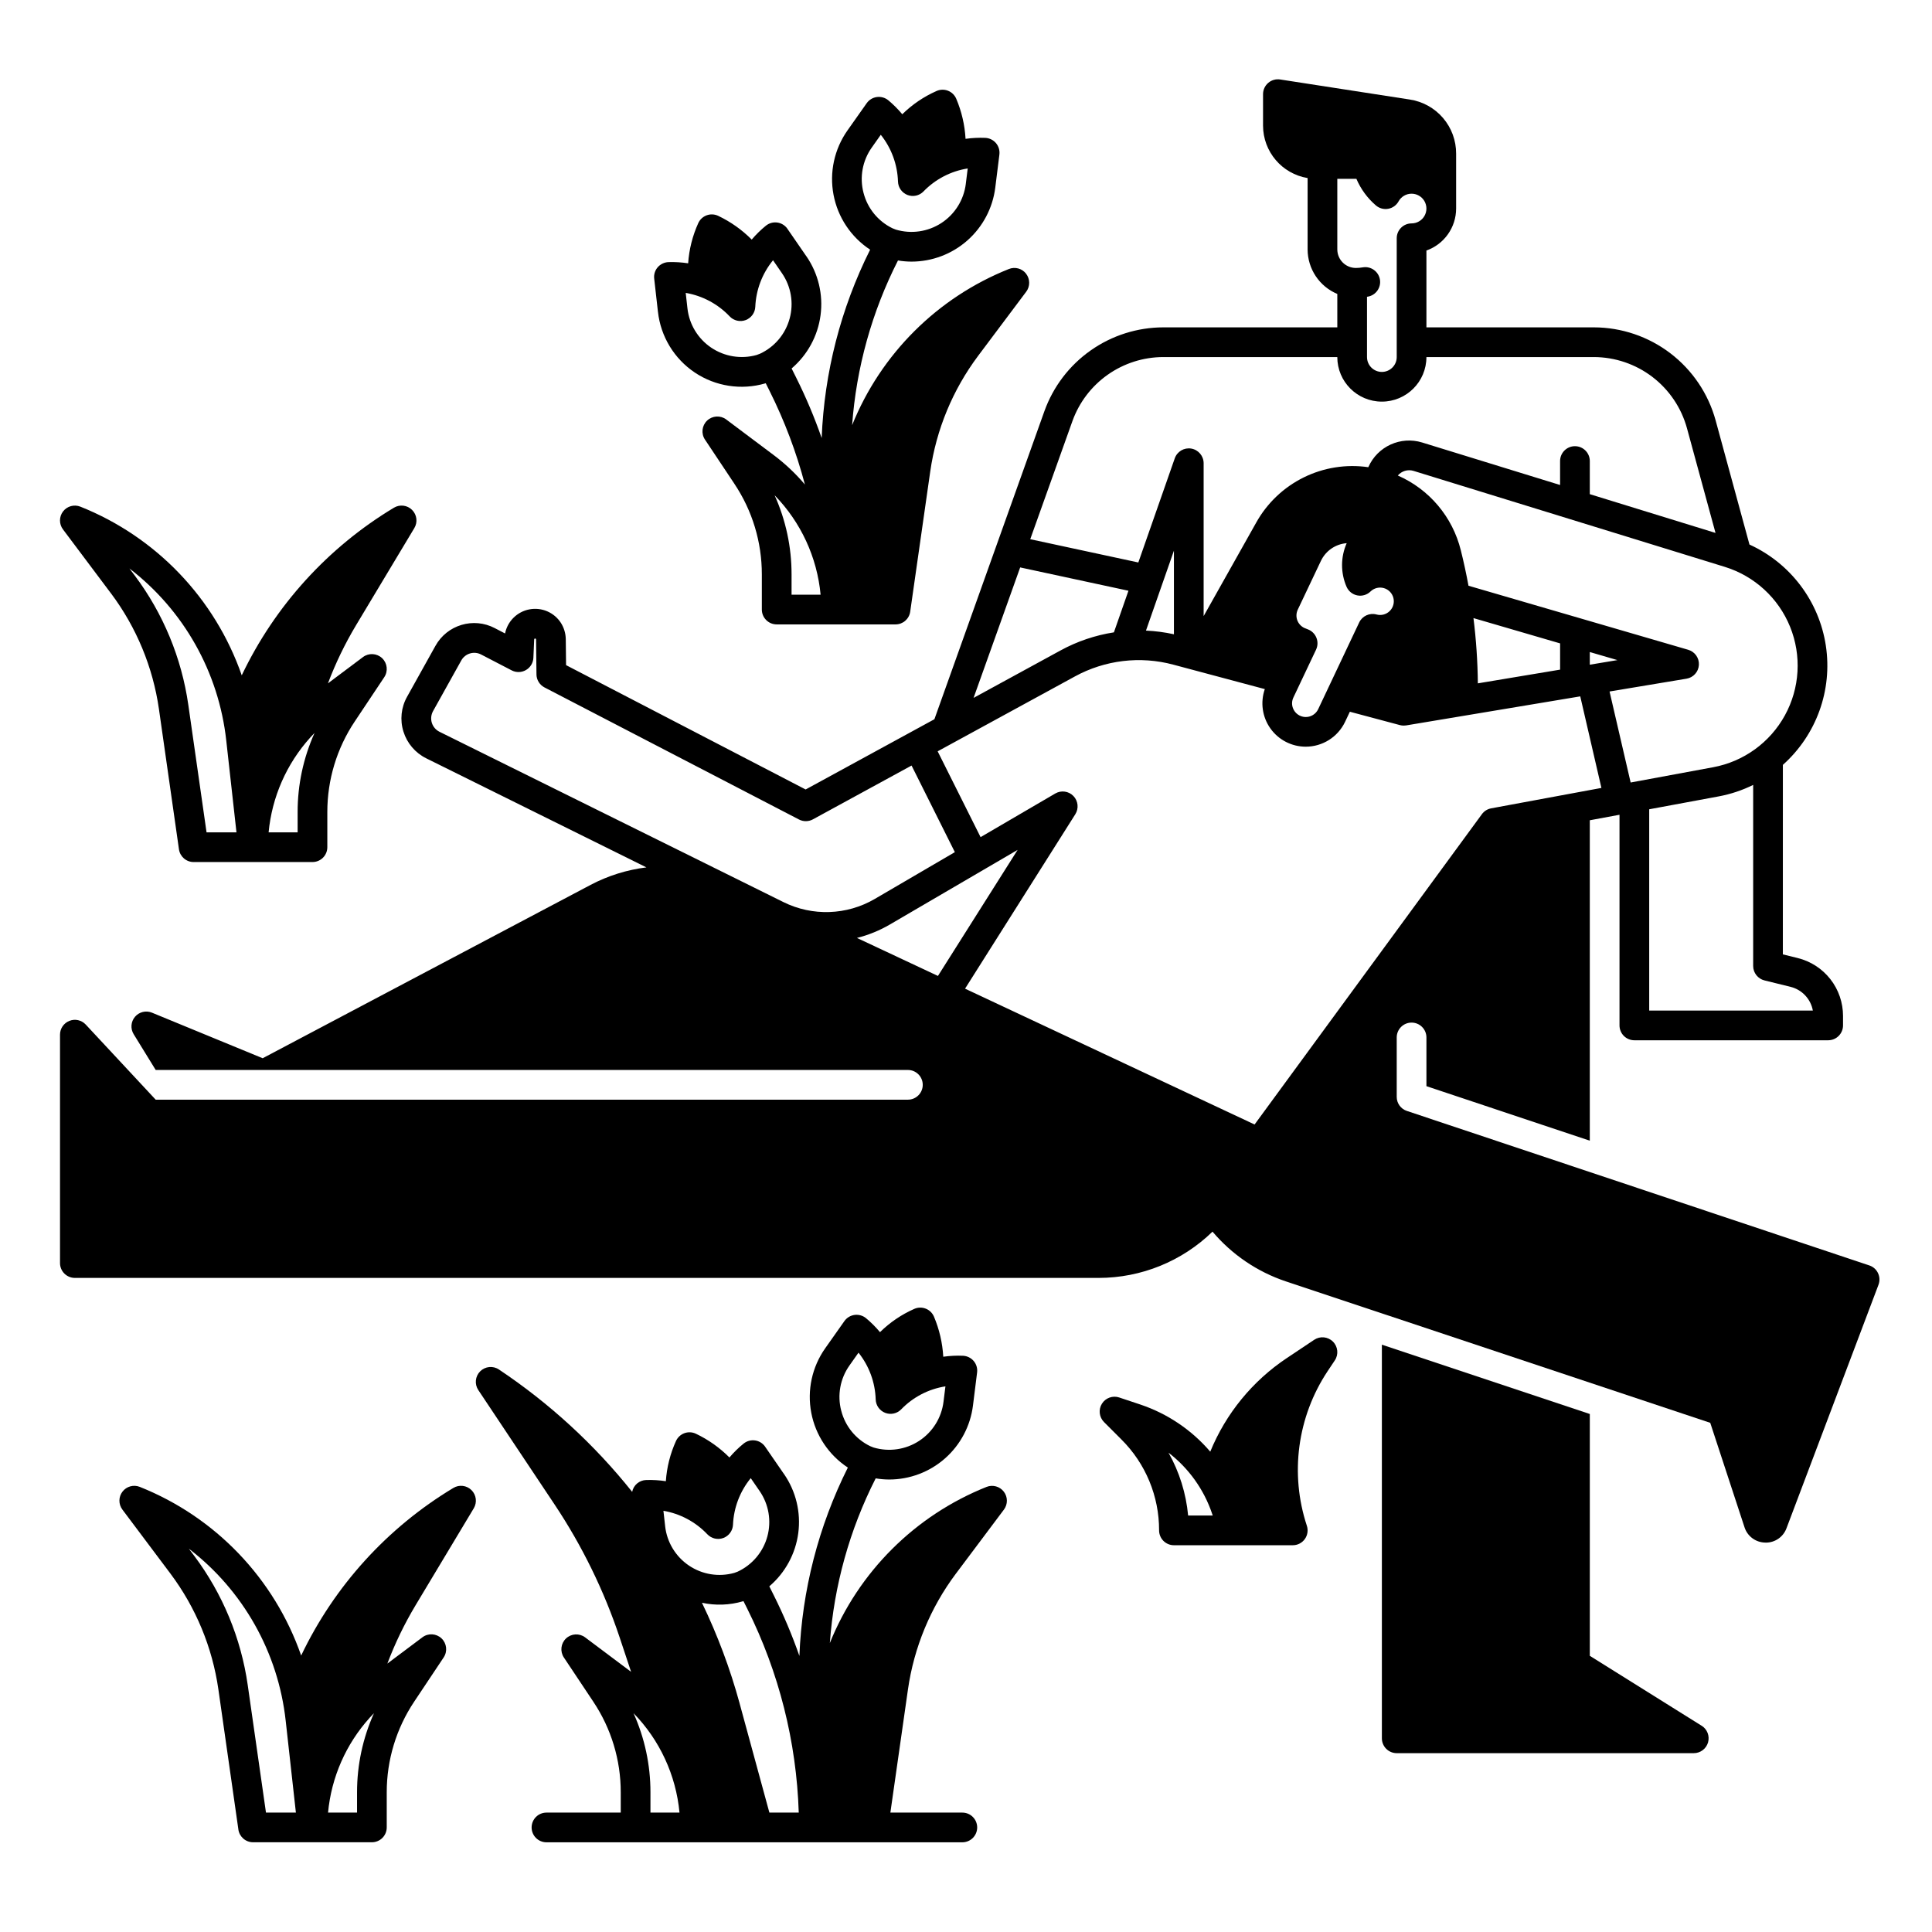
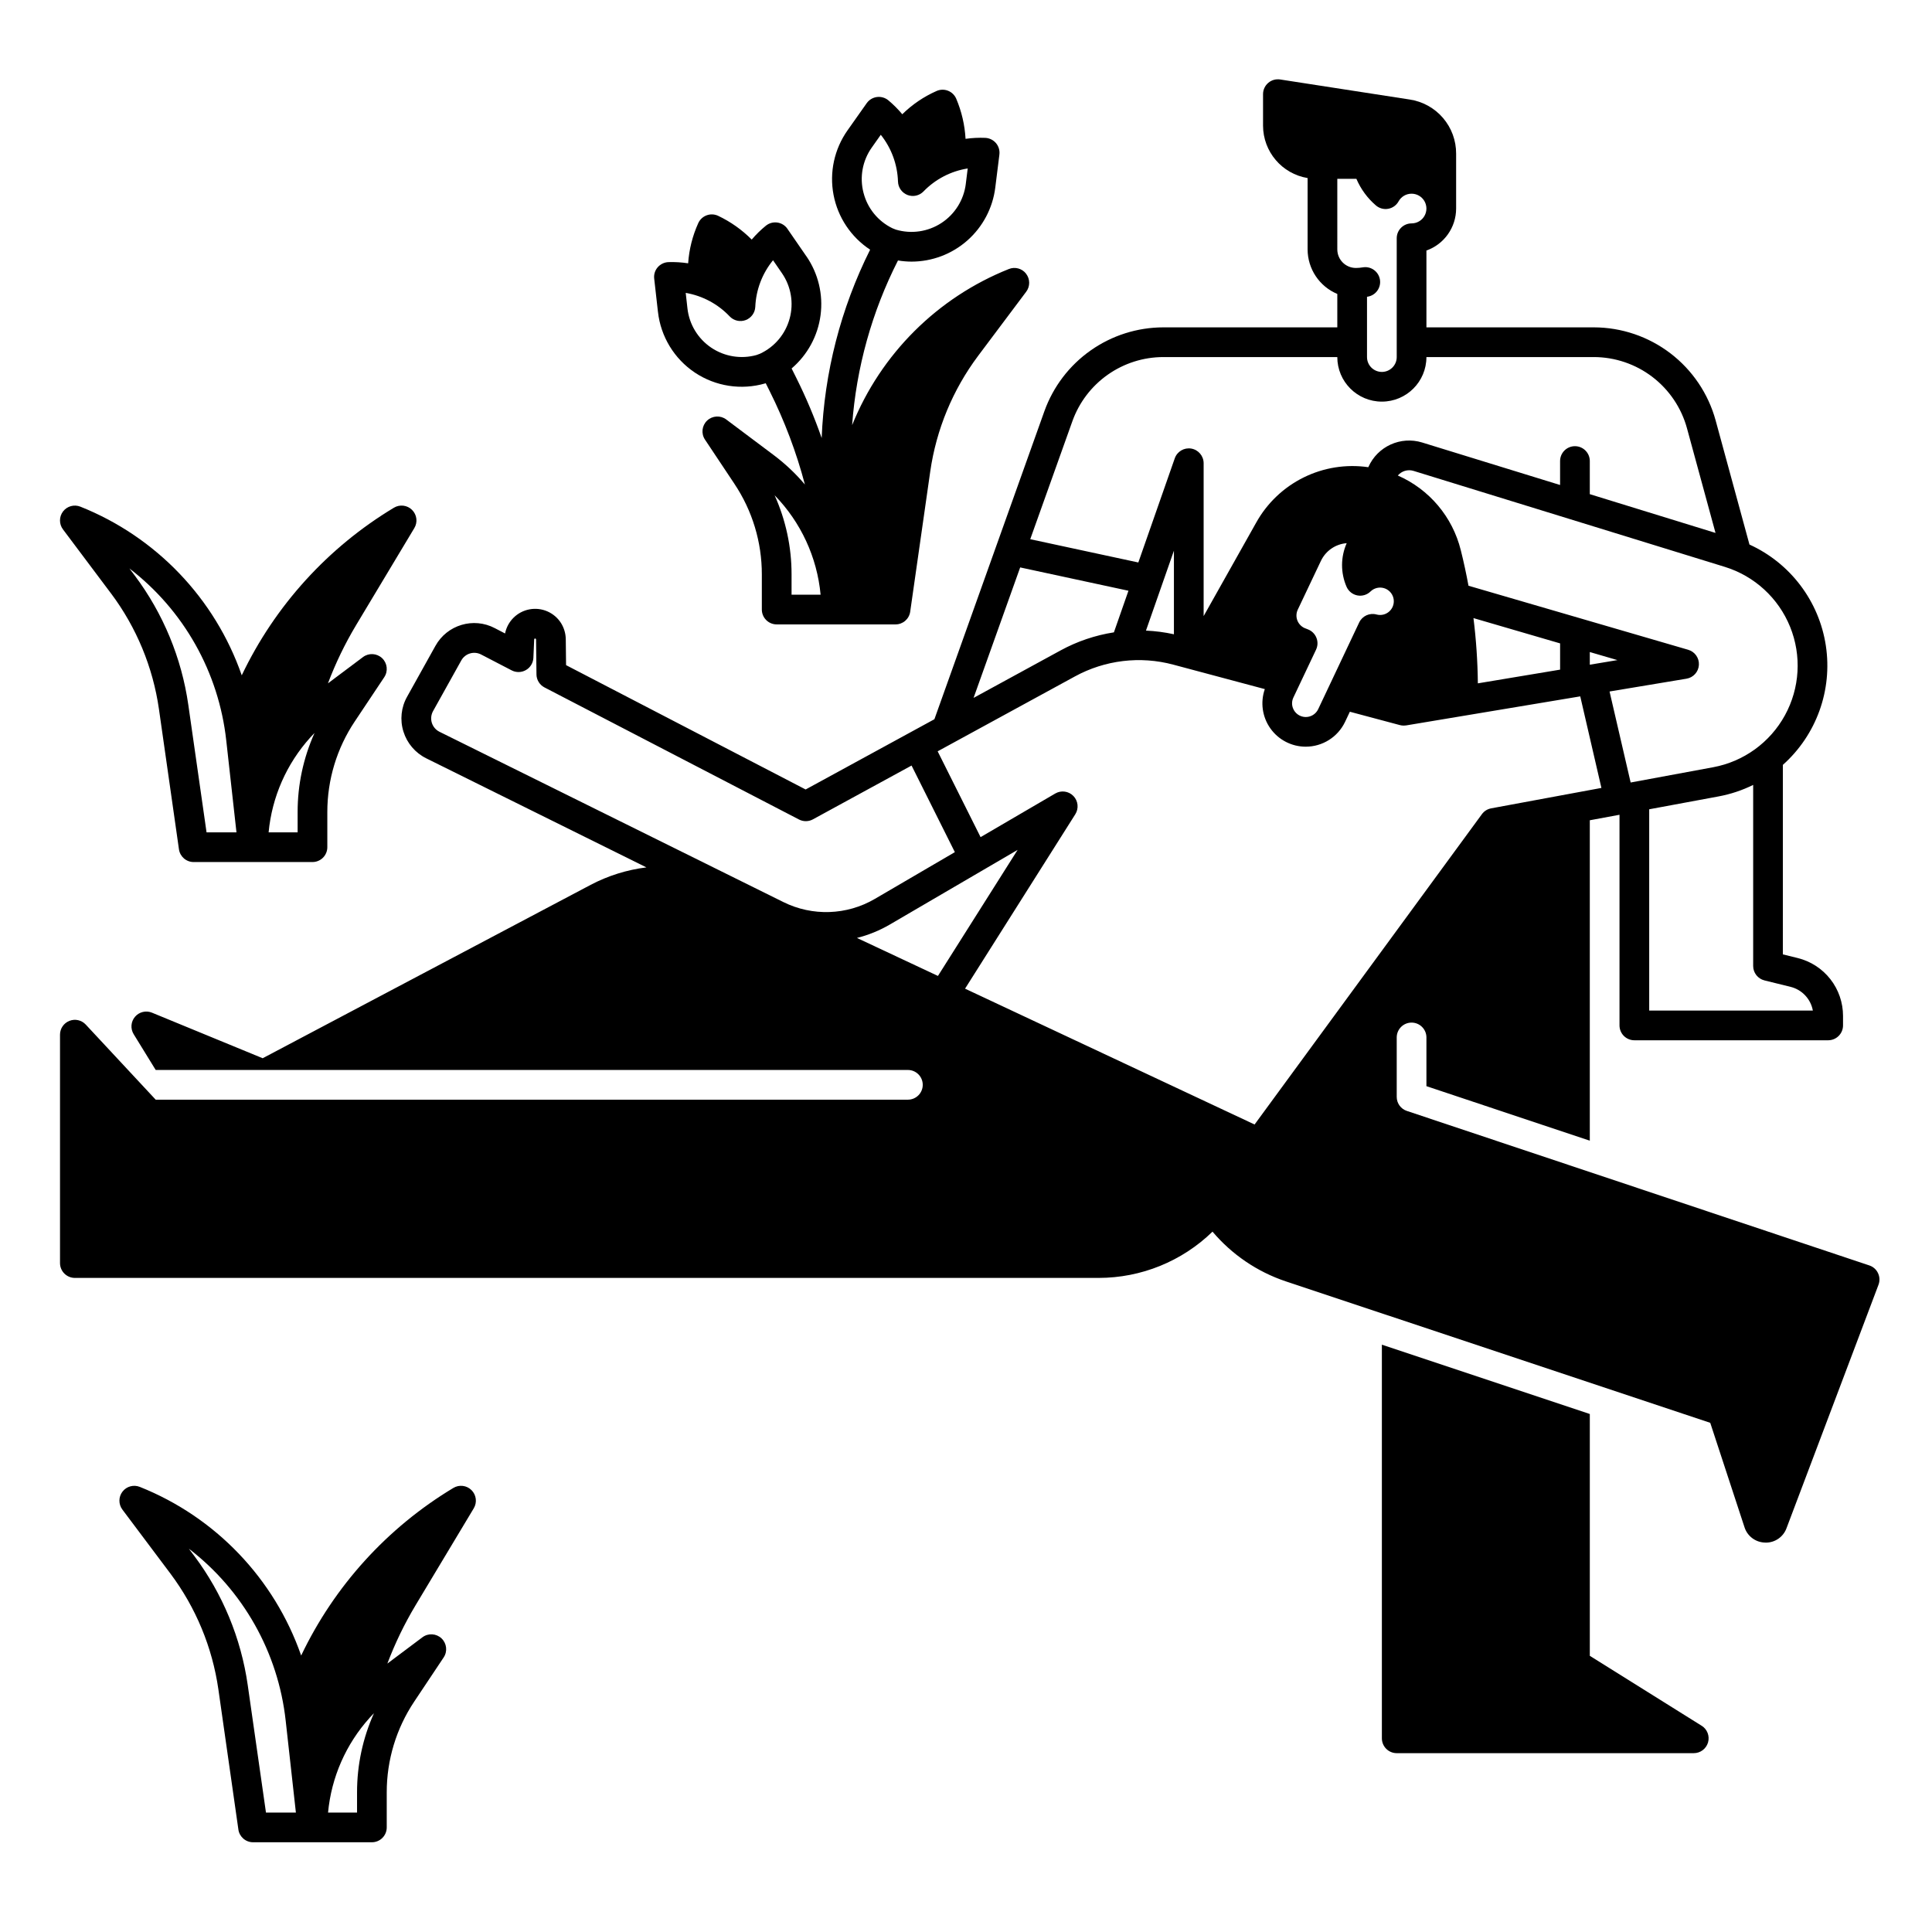
<svg xmlns="http://www.w3.org/2000/svg" fill="#000000" width="800px" height="800px" version="1.1" viewBox="144 144 512 512">
  <g>
-     <path d="m397.32 561.04 12.734-16.984c1.051-1.41 1.039-3.348-0.031-4.746-1.07-1.395-2.938-1.914-4.574-1.266-18.91 7.547-33.918 22.496-41.535 41.379 1.109-15.211 5.238-30.047 12.152-43.641 1.188 0.199 2.391 0.301 3.594 0.305 5.453-0.008 10.715-2 14.801-5.613 4.082-3.609 6.711-8.586 7.387-13.996l1.094-8.766v-0.004c0.133-1.086-0.191-2.184-0.895-3.019-0.711-0.836-1.73-1.34-2.824-1.398-1.754-0.074-3.508 0.012-5.246 0.258-0.207-3.66-1.043-7.254-2.469-10.629-0.414-0.969-1.195-1.727-2.176-2.113-0.977-0.387-2.07-0.367-3.031 0.059-3.379 1.488-6.461 3.578-9.09 6.168-1.121-1.34-2.359-2.578-3.703-3.699-0.844-0.695-1.941-1.012-3.027-0.867-1.086 0.145-2.062 0.73-2.699 1.625l-5.098 7.223c-3.492 4.957-4.824 11.117-3.691 17.074 1.129 5.957 4.629 11.199 9.695 14.531-7.777 15.539-12.156 32.555-12.84 49.918-1.906-5.457-4.152-10.789-6.731-15.961l-1.238-2.481h-0.004c4.215-3.59 6.949-8.617 7.676-14.109 0.723-5.488-0.609-11.055-3.75-15.617h-0.012l-5.019-7.281h0.004c-0.621-0.902-1.59-1.504-2.672-1.66-1.086-0.16-2.184 0.145-3.035 0.836-1.363 1.105-2.621 2.336-3.758 3.68-2.582-2.598-5.59-4.727-8.895-6.297-0.953-0.453-2.047-0.5-3.039-0.141-0.988 0.363-1.789 1.109-2.227 2.066-1.527 3.363-2.438 6.973-2.688 10.656-1.727-0.262-3.477-0.367-5.223-0.312-1.816 0.055-3.352 1.359-3.703 3.137-10.023-12.562-21.934-23.5-35.305-32.422-1.562-1.047-3.644-0.844-4.977 0.484-1.328 1.332-1.531 3.414-0.484 4.977l20.223 30.336c7.277 10.922 13.07 22.762 17.227 35.211l3.031 9.113-12.191-9.141v-0.004c-1.535-1.141-3.664-1.012-5.055 0.301-1.387 1.316-1.629 3.438-0.574 5.031l7.805 11.719v0.004c4.75 7.102 7.281 15.461 7.273 24.008v5.383h-19.684c-2.172 0-3.934 1.762-3.934 3.938 0 2.172 1.762 3.934 3.934 3.934h110.21c2.172 0 3.934-1.762 3.934-3.934 0-2.176-1.762-3.938-3.934-3.938h-19.07l4.664-32.668c1.598-11.117 5.961-21.652 12.691-30.645zm-30.383-43.176c-1.086-4.129-0.285-8.523 2.184-12.004l2.391-3.387c2.82 3.531 4.418 7.883 4.555 12.398 0.051 1.578 1.039 2.977 2.516 3.547 1.473 0.57 3.144 0.207 4.246-0.93 3.141-3.25 7.254-5.387 11.719-6.09l-0.512 4.102c-0.527 4.231-2.891 8.016-6.461 10.348-3.566 2.328-7.981 2.973-12.066 1.758-0.227-0.078-0.699-0.277-0.914-0.363l-0.004-0.004c-3.805-1.848-6.602-5.277-7.652-9.375zm-50.559 106.49v-5.383c0.004-7.227-1.523-14.371-4.488-20.961 6.953 7.133 11.25 16.43 12.184 26.344zm3.898-75.855-0.461-4.121-0.004-0.004c4.453 0.766 8.539 2.949 11.648 6.231 1.09 1.145 2.758 1.531 4.238 0.977 1.48-0.551 2.484-1.938 2.555-3.516 0.191-4.516 1.844-8.844 4.703-12.34l2.352 3.414c2.422 3.512 3.172 7.914 2.051 12.031-1.121 4.117-4 7.531-7.867 9.332-0.234 0.09-0.688 0.254-0.906 0.336v-0.004c-4.094 1.145-8.48 0.434-12.004-1.941-3.523-2.375-5.828-6.176-6.309-10.395zm27.617 75.855-7.883-28.918 0.004-0.004c-2.508-9.18-5.852-18.113-9.988-26.684 3.59 0.781 7.316 0.648 10.844-0.383 0.055-0.012 0.105-0.027 0.156-0.051l1.043 2.086c8.371 16.793 13.012 35.199 13.609 53.953z" />
    <path d="m269.55 543.72c0.93-1.551 0.688-3.535-0.59-4.812-1.277-1.281-3.266-1.523-4.812-0.59-17.512 10.527-31.539 25.977-40.336 44.418-7.109-20.391-22.707-36.695-42.766-44.695-1.637-0.656-3.512-0.141-4.586 1.258-1.074 1.398-1.086 3.344-0.027 4.754l12.742 16.984c6.731 8.992 11.094 19.527 12.695 30.645l5.305 37.164h-0.004c0.281 1.938 1.941 3.375 3.898 3.375h31.488c1.043 0 2.043-0.414 2.781-1.152 0.738-0.738 1.152-1.738 1.152-2.781v-9.32c-0.004-8.547 2.527-16.902 7.273-24.008l7.812-11.719v-0.004c1.066-1.594 0.828-3.727-0.566-5.047-1.395-1.32-3.539-1.441-5.07-0.285l-9.277 6.957h-0.004c2.019-5.348 4.512-10.504 7.449-15.41zm-55.066 80.629-4.832-33.781c-1.777-12.426-6.656-24.203-14.18-34.254l-1.438-1.91v0.004c14.414 11.062 23.688 27.535 25.676 45.598l2.703 24.344zm24.137-5.383v5.383h-7.684c0.875-9.336 4.734-18.137 11.012-25.102 0.012-0.012 0.02-0.023 0.027-0.039 0.375-0.402 0.746-0.809 1.133-1.199v-0.004c-2.965 6.59-4.492 13.734-4.488 20.961z" />
    <path d="m641.69 481.39c-0.453-0.969-1.285-1.703-2.301-2.039l-122.56-40.945c-1.605-0.531-2.688-2.035-2.684-3.727v-15.746c0-2.172 1.762-3.934 3.934-3.934 2.176 0 3.938 1.762 3.938 3.934v12.91l43.297 14.453v-84.918l7.871-1.457v55.824c0 1.043 0.414 2.047 1.152 2.785 0.738 0.738 1.738 1.152 2.781 1.152h51.367c1.043 0 2.043-0.414 2.781-1.152 0.738-0.738 1.156-1.742 1.156-2.785v-2.5c0.004-3.535-1.176-6.973-3.356-9.758-2.184-2.785-5.234-4.758-8.672-5.602l-3.918-0.965 0.004-50.223c8.891-7.93 13.176-19.816 11.387-31.594-1.785-11.781-9.402-21.859-20.242-26.797l-8.965-32.895c-1.941-7.078-6.148-13.32-11.98-17.777-5.828-4.453-12.961-6.871-20.297-6.883h-44.367v-20.359c4.715-1.672 7.867-6.129 7.871-11.129v-14.543c0.016-3.469-1.219-6.832-3.477-9.465-2.262-2.633-5.391-4.367-8.824-4.883l-34.332-5.312c-1.133-0.176-2.289 0.152-3.16 0.902-0.871 0.746-1.375 1.836-1.375 2.984v8.355c0.016 6.891 5.008 12.762 11.809 13.883v18.902c0.008 5.16 3.109 9.816 7.871 11.809v8.855h-46.109c-6.898 0.012-13.625 2.148-19.262 6.121-5.641 3.973-9.914 9.586-12.246 16.078l-29.156 81.652-34.125 18.617-63.488-32.953-0.078-6.906v-0.004c-0.027-1.516-0.473-2.996-1.281-4.277-1.789-2.785-5.09-4.207-8.344-3.594s-5.812 3.141-6.465 6.387l-2.707-1.406c-5.66-2.984-12.672-0.883-15.762 4.723l-7.488 13.441c-1.59 2.816-1.941 6.164-0.973 9.25 0.961 3.09 3.148 5.648 6.051 7.086l58.34 28.898c-5.16 0.637-10.164 2.203-14.77 4.625l-86.926 45.953-29.332-12.074c-1.578-0.652-3.398-0.211-4.504 1.09-1.105 1.301-1.246 3.164-0.348 4.617l5.832 9.477h199.34c2.176 0 3.938 1.762 3.938 3.938 0 2.172-1.762 3.934-3.938 3.934h-199.34l-18.535-19.906c-1.105-1.188-2.82-1.574-4.328-0.98-1.508 0.594-2.496 2.047-2.492 3.668v60.516c0 1.043 0.414 2.047 1.152 2.781 0.738 0.738 1.738 1.156 2.781 1.156h271.32c11.27-0.004 22.094-4.402 30.172-12.262 5.137 6.074 11.84 10.629 19.383 13.164l112.52 37.5 9.082 27.68v0.004c0.77 2.394 2.988 4.027 5.504 4.051 0.039 0.008 0.078 0.012 0.117 0.012 2.461 0.02 4.668-1.516 5.512-3.828l24.375-64.512h-0.004c0.383-1 0.336-2.113-0.129-3.078zm-23.184-75.867h0.004c3.035 0.746 5.352 3.211 5.914 6.285h-43.367v-53.34l18.371-3.406c3.188-0.59 6.277-1.617 9.18-3.051v47.992c0.004 1.809 1.238 3.383 2.992 3.816zm-17.426-111.3c7.863 2.426 14.219 8.258 17.312 15.883 3.09 7.625 2.59 16.238-1.367 23.453-3.953 7.215-10.941 12.273-19.035 13.77l-21.852 4.043-5.59-24.117 20.387-3.394c1.816-0.297 3.184-1.812 3.289-3.652 0.109-1.836-1.066-3.5-2.836-4.012l-58.223-16.973c-0.582-3.16-1.258-6.293-2.035-9.406l-0.004-0.004c-2.184-8.832-8.352-16.148-16.688-19.797 1.016-1.203 2.648-1.688 4.152-1.23zm-35.766 25.93v-3.356l7.32 2.137zm-7.871-5.648v6.957l-21.797 3.633v-0.004c-0.059-5.781-0.445-11.551-1.164-17.289zm-59.043-123.11h5.059c1.16 2.711 2.926 5.125 5.164 7.043 0.898 0.777 2.098 1.105 3.266 0.895s2.176-0.934 2.75-1.977c0.684-1.234 1.977-2.008 3.391-2.023 1.41-0.02 2.723 0.719 3.441 1.938 0.715 1.215 0.727 2.723 0.027 3.949-0.703 1.227-2.004 1.98-3.418 1.984-2.172 0-3.934 1.762-3.934 3.934v31.488c0 2.176-1.766 3.938-3.938 3.938-2.176 0-3.938-1.762-3.938-3.938v-15.98c0.059-0.012 0.129-0.02 0.195-0.031l0.004 0.004c2.144-0.363 3.586-2.398 3.223-4.543-0.367-2.144-2.398-3.586-4.543-3.223-0.605 0.105-1.215 0.16-1.828 0.16-2.719 0-4.922-2.203-4.922-4.922zm-70.199 64.207c1.781-4.965 5.051-9.262 9.359-12.297 4.312-3.039 9.457-4.672 14.73-4.68h46.109c0 6.523 5.285 11.809 11.809 11.809 6.519 0 11.809-5.285 11.809-11.809h44.367c5.609 0.012 11.062 1.859 15.52 5.266 4.457 3.406 7.676 8.18 9.16 13.59l7.566 27.75-33.316-10.273v-8.777c0-2.176-1.766-3.938-3.938-3.938s-3.938 1.762-3.938 3.938v6.348l-36.535-11.258c-5.715-1.766-11.844 1.027-14.266 6.492l-0.02 0.051c-5.863-0.855-11.848 0.094-17.156 2.723-5.312 2.625-9.695 6.809-12.574 11.988l-13.91 24.746v-40.5c0.004-1.926-1.383-3.57-3.281-3.894-1.895-0.32-3.746 0.777-4.375 2.594l-9.652 27.59-28.645-6.168zm64.66 57.406c-0.406-1.02-1.219-1.824-2.242-2.215-0.336-0.129-0.668-0.254-0.965-0.383-0.871-0.418-1.543-1.16-1.871-2.066-0.324-0.906-0.273-1.906 0.137-2.777l6.141-12.941v0.004c1.273-2.672 3.879-4.457 6.828-4.684-1.625 3.676-1.641 7.863-0.039 11.551 0.52 1.188 1.586 2.047 2.859 2.293 1.27 0.25 2.582-0.145 3.508-1.055 0.93-0.898 2.266-1.234 3.512-0.883 1.242 0.348 2.207 1.336 2.531 2.586 0.32 1.254-0.047 2.582-0.965 3.488-0.922 0.91-2.254 1.262-3.504 0.922-1.84-0.5-3.777 0.391-4.594 2.113l-10.863 22.977c-0.629 1.332-2 2.152-3.469 2.078s-2.75-1.023-3.242-2.41c-0.328-0.906-0.273-1.91 0.148-2.777l6.004-12.676-0.004 0.004c0.469-0.992 0.5-2.133 0.09-3.148zm-37.758-23.074v22.16-0.004c-2.438-0.535-4.914-0.863-7.41-0.973zm-40.746 4.438 28.695 6.18-3.856 11.031-0.004-0.004c-4.949 0.77-9.727 2.387-14.121 4.785l-23.066 12.586zm-62.77 88.676-91.129-45.125c-0.965-0.48-1.691-1.332-2.016-2.363-0.32-1.027-0.207-2.144 0.312-3.09l7.488-13.441c1.035-1.867 3.375-2.566 5.266-1.574l8.098 4.203c1.191 0.617 2.617 0.582 3.777-0.09 1.164-0.668 1.906-1.887 1.969-3.227l0.215-4.891h0.004c-0.008-0.086 0.039-0.168 0.117-0.207 0.074-0.047 0.172-0.043 0.246 0.012 0.023 0.008 0.051 0.02 0.066 0.039 0.039 0.047 0.059 0.105 0.062 0.168l0.109 9.27h-0.004c0.023 1.449 0.84 2.773 2.125 3.441l67.445 35c1.164 0.605 2.551 0.59 3.699-0.039l26.137-14.258 11.473 22.949-21.195 12.387c-7.43 4.352-16.555 4.664-24.266 0.836zm19.512 9.516c3.062-0.77 6.004-1.969 8.73-3.562l33.852-19.777-21.117 33.406zm105.38 49.438-76.73-35.996 29.215-46.219c0.969-1.531 0.766-3.531-0.496-4.836-1.262-1.305-3.25-1.578-4.816-0.664l-19.789 11.562-11.375-22.742 36.359-19.836c7.973-4.363 17.32-5.484 26.094-3.129l24.246 6.477c-1.223 3.508-0.672 7.394 1.48 10.426s5.637 4.832 9.355 4.836c4.453 0.004 8.512-2.555 10.43-6.574l1.27-2.688 13.273 3.543c0.332 0.086 0.672 0.129 1.016 0.129 0.215-0.004 0.434-0.02 0.648-0.051l46.121-7.695 5.609 24.266-29.215 5.41v0.004c-0.984 0.176-1.863 0.727-2.453 1.535zm118.47 159.34-29.633-18.531v-64.086l-55.105-18.371v104.32c0 1.043 0.414 2.043 1.152 2.781s1.738 1.152 2.785 1.152h78.719c1.754 0 3.297-1.164 3.781-2.848 0.484-1.688-0.207-3.492-1.695-4.422z" />
    <path d="m415.94 216.55c-1.07-1.402-2.945-1.918-4.582-1.258-18.914 7.543-33.918 22.492-41.535 41.375 1.105-15.211 5.238-30.047 12.152-43.641 1.188 0.199 2.387 0.301 3.59 0.305 5.453-0.004 10.715-2 14.801-5.613 4.086-3.609 6.715-8.586 7.391-13.996l1.094-8.766-0.004-0.004c0.137-1.086-0.188-2.18-0.895-3.019-0.711-0.836-1.73-1.34-2.824-1.398-1.754-0.07-3.508 0.012-5.246 0.258-0.203-3.66-1.039-7.254-2.469-10.629-0.414-0.965-1.195-1.727-2.172-2.113-0.98-0.387-2.07-0.367-3.031 0.059-3.383 1.488-6.461 3.578-9.094 6.168-1.121-1.34-2.359-2.578-3.699-3.699-0.848-0.695-1.941-1.008-3.027-0.867-1.086 0.145-2.066 0.734-2.699 1.625l-5.098 7.223c-3.492 4.957-4.828 11.117-3.695 17.074 1.133 5.957 4.629 11.199 9.695 14.531-7.777 15.539-12.152 32.555-12.84 49.918-1.902-5.457-4.152-10.785-6.731-15.961l-1.238-2.481v0.004c4.215-3.594 6.949-8.621 7.672-14.109 0.727-5.492-0.609-11.055-3.746-15.617h-0.012l-5.019-7.281 0.004-0.004c-0.621-0.902-1.59-1.504-2.676-1.66-1.082-0.156-2.184 0.145-3.035 0.836-1.363 1.105-2.621 2.34-3.758 3.68-2.578-2.598-5.59-4.727-8.895-6.297-0.953-0.449-2.047-0.5-3.035-0.137-0.988 0.359-1.793 1.105-2.231 2.066-1.523 3.359-2.434 6.969-2.684 10.656-1.73-0.266-3.481-0.371-5.227-0.316-1.098 0.043-2.125 0.539-2.844 1.367s-1.055 1.922-0.926 3.012l0.992 8.789h0.004c0.723 6.547 4.305 12.441 9.781 16.105 5.481 3.66 12.297 4.711 18.625 2.875 0.055-0.012 0.105-0.027 0.156-0.051l1.043 2.086c3.953 7.914 7.082 16.207 9.34 24.758-2.453-2.902-5.227-5.519-8.266-7.801l-12.594-9.445v-0.004c-1.535-1.141-3.668-1.012-5.055 0.305-1.391 1.312-1.633 3.438-0.574 5.031l7.805 11.719h-0.004c4.754 7.106 7.285 15.461 7.273 24.008v9.32c0.004 2.172 1.762 3.934 3.938 3.934h31.488-0.004c1.961 0.008 3.625-1.434 3.898-3.375l5.312-37.164c1.598-11.117 5.965-21.652 12.695-30.641l12.734-16.984c1.059-1.41 1.051-3.356-0.023-4.754zm-43.098-21.441c-1.082-4.129-0.285-8.523 2.184-12.004l2.391-3.387c2.82 3.531 4.418 7.883 4.559 12.398 0.047 1.582 1.039 2.977 2.512 3.551 1.473 0.57 3.148 0.203 4.246-0.934 3.144-3.246 7.258-5.387 11.719-6.09l-0.512 4.102h0.004c-0.531 4.231-2.891 8.016-6.461 10.348-3.57 2.332-7.984 2.973-12.07 1.758-0.227-0.078-0.699-0.277-0.914-0.363-3.805-1.852-6.606-5.281-7.656-9.379zm-19.582 33.32c-1.117 4.113-3.992 7.523-7.863 9.316-0.234 0.09-0.688 0.254-0.906 0.336h0.004c-4.094 1.141-8.48 0.43-12.008-1.945-3.523-2.371-5.828-6.172-6.305-10.395l-0.461-4.121-0.004-0.004c4.457 0.766 8.543 2.949 11.652 6.231 1.086 1.148 2.754 1.531 4.234 0.98 1.48-0.555 2.488-1.941 2.555-3.519 0.195-4.512 1.844-8.844 4.703-12.34l2.352 3.414c2.43 3.516 3.18 7.926 2.047 12.047zm0.512 73.172v-5.387c0.008-7.223-1.523-14.367-4.488-20.957 6.953 7.129 11.254 16.426 12.184 26.34z" />
-     <path d="m497.25 499.55c-1.324-1.328-3.406-1.535-4.969-0.492l-7.242 4.832c-9.094 6.059-16.168 14.699-20.309 24.816-4.938-5.766-11.344-10.082-18.539-12.496l-5.578-1.859v-0.004c-1.734-0.578-3.637 0.109-4.598 1.66-0.961 1.555-0.727 3.562 0.562 4.856l4.613 4.613v0.004c6.41 6.371 10.004 15.047 9.98 24.086 0 1.043 0.414 2.047 1.152 2.785 0.738 0.738 1.738 1.152 2.781 1.152h31.488c1.27 0.004 2.461-0.605 3.199-1.633 0.738-1.031 0.938-2.356 0.531-3.555-4.531-13.75-2.512-28.82 5.481-40.895l1.938-2.902c1.043-1.562 0.836-3.641-0.492-4.969zm-38.383 46.082c-0.543-5.856-2.312-11.531-5.195-16.652 5.387 4.148 9.418 9.801 11.578 16.246l0.137 0.402z" />
    <path d="m253.8 283.95c0.934-1.551 0.691-3.535-0.59-4.812-1.277-1.281-3.262-1.523-4.812-0.59-17.512 10.527-31.539 25.977-40.332 44.418-7.109-20.391-22.711-36.691-42.766-44.695-1.637-0.652-3.512-0.141-4.586 1.258-1.074 1.402-1.086 3.344-0.031 4.758l12.742 16.984 0.004-0.004c6.731 8.992 11.094 19.527 12.691 30.645l5.305 37.164c0.277 1.938 1.938 3.375 3.894 3.375h31.488c1.047 0 2.047-0.414 2.785-1.152 0.738-0.738 1.152-1.738 1.152-2.781v-9.32c-0.004-8.547 2.523-16.902 7.273-24.008l7.812-11.719v-0.004c1.066-1.594 0.828-3.727-0.566-5.047-1.395-1.316-3.539-1.438-5.074-0.285l-9.277 6.957c2.016-5.348 4.512-10.504 7.449-15.41zm-55.062 80.629-4.832-33.781c-1.781-12.426-6.656-24.203-14.18-34.254l-1.438-1.91v0.004c14.414 11.066 23.688 27.535 25.672 45.598l2.707 24.344zm24.137-5.383v5.383h-7.688c0.875-9.332 4.738-18.137 11.012-25.102 0.012-0.012 0.023-0.023 0.031-0.039 0.375-0.402 0.746-0.809 1.133-1.199h-0.004c-2.961 6.59-4.492 13.73-4.484 20.957z" />
  </g>
</svg>